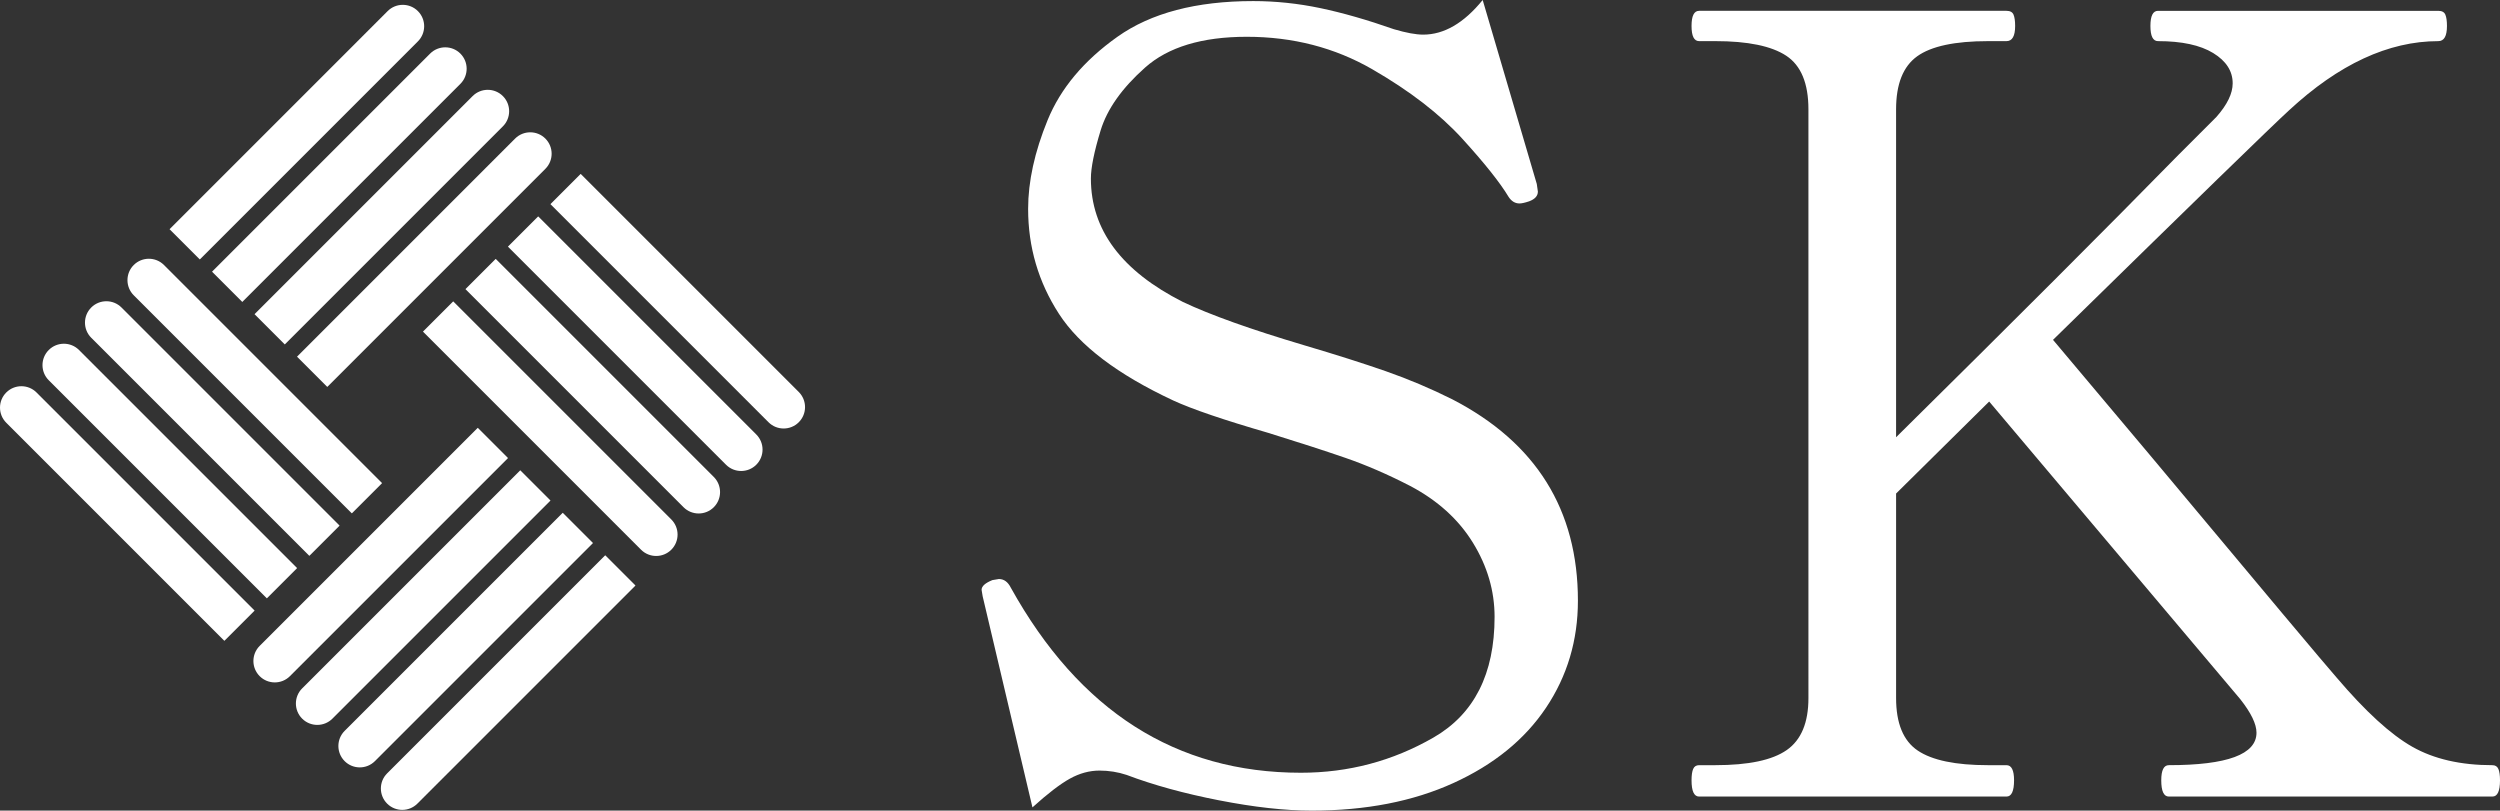
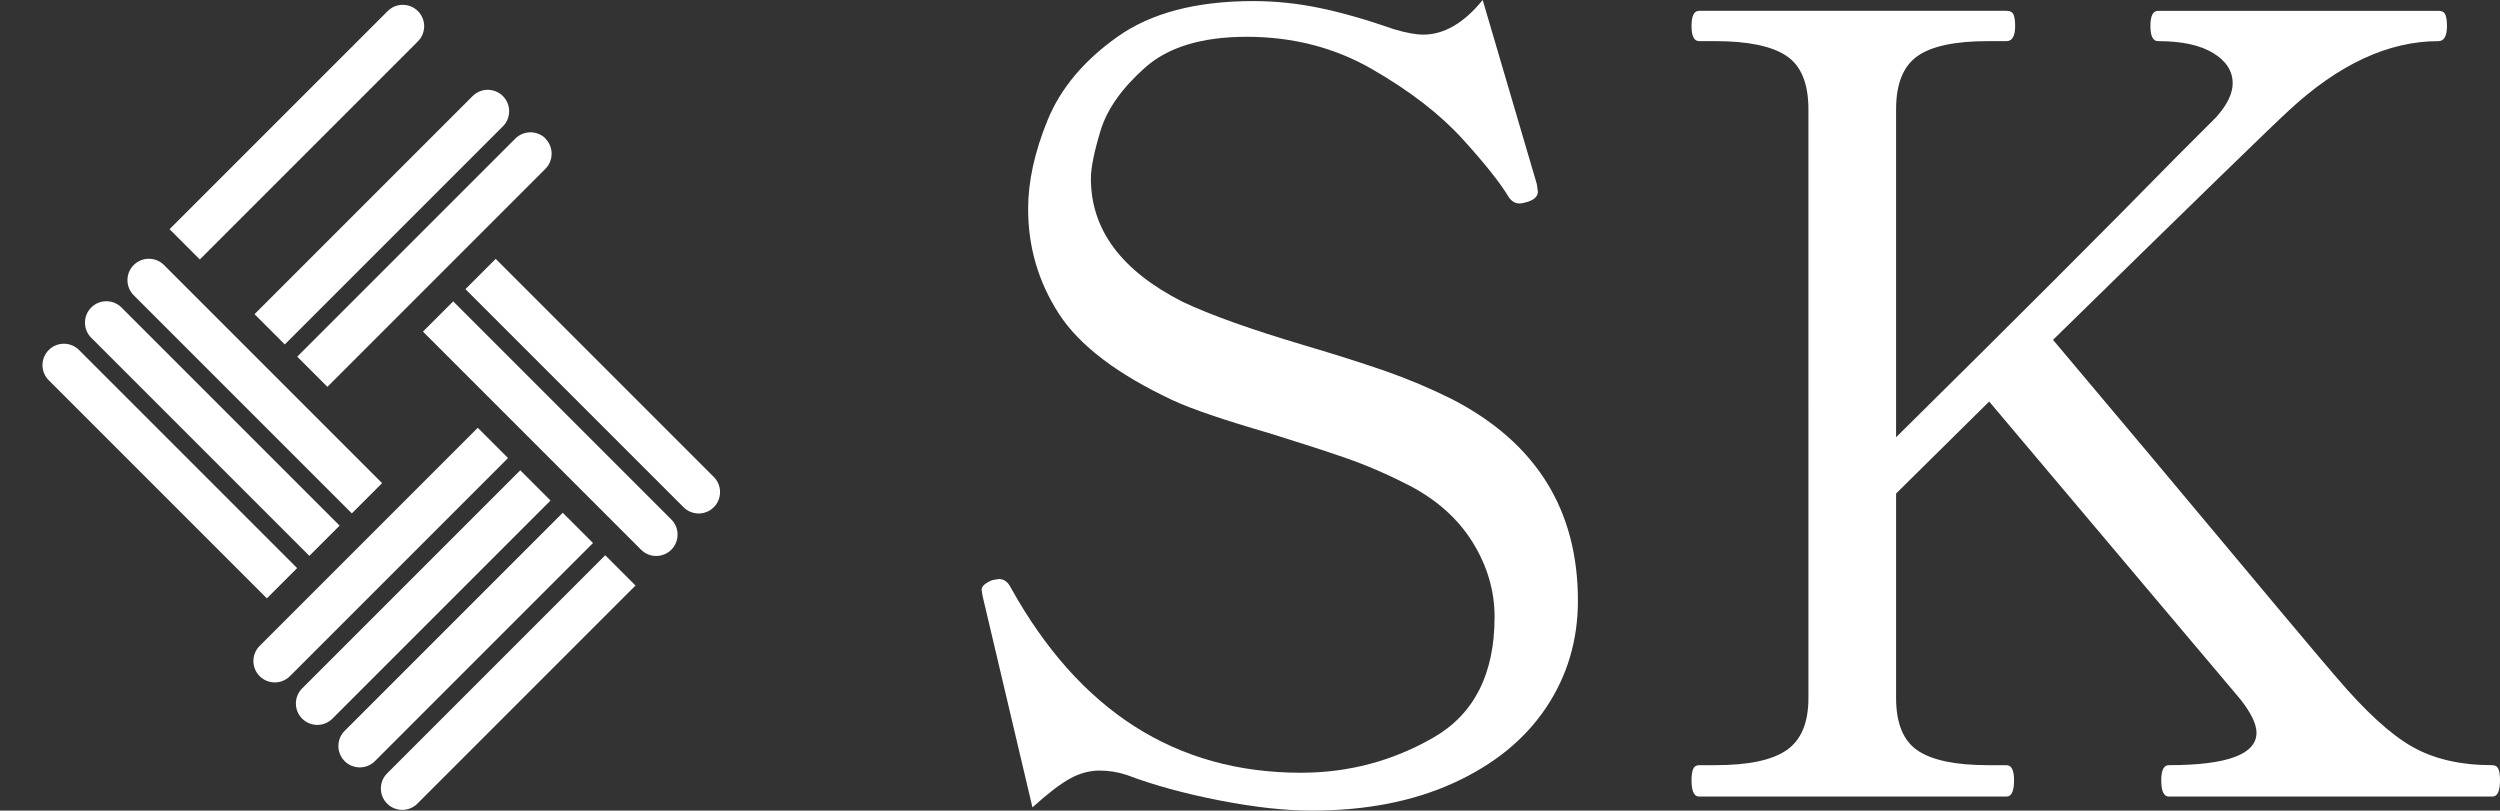
<svg xmlns="http://www.w3.org/2000/svg" id="b" width="703.602" height="228.142" viewBox="0 0 703.602 228.142">
  <rect x="0" y="0" width="703.602" height="228.142" fill="#333333" stroke="none" />
  <defs>
    <style>.f{fill:#fff;stroke-width:0px;}</style>
  </defs>
  <g id="c">
    <g id="d">
      <g id="e">
        <path class="f" d="M343.117,225.249c-9.852-1.927-18.533-4.312-26.044-7.158-2.437-.809-4.978-1.218-7.614-1.218-2.847,0-5.636.762-8.378,2.285-2.74,1.522-6.244,4.217-10.507,8.072l-14.011-59.396-.305-1.828c0-1.014,1.014-1.928,3.045-2.742l1.829-.304c1.417,0,2.535.814,3.35,2.437,19.288,34.724,46.498,52.085,81.633,52.085,13.401,0,25.837-3.298,37.311-9.899,11.47-6.596,17.21-17.918,17.21-33.962,0-7.311-2.031-14.264-6.092-20.865-4.063-6.596-9.95-11.926-17.667-15.992-6.295-3.246-12.387-5.886-18.275-7.919-5.892-2.027-13.098-4.365-21.627-7.006-12.592-3.655-21.527-6.702-26.804-9.139-15.639-7.31-26.347-15.429-32.135-24.367-5.787-8.934-8.681-18.78-8.681-29.546,0-7.715,1.827-16.04,5.482-24.977,3.655-8.932,10.204-16.752,19.647-23.454S336.667.304,352.711.304c6.291,0,12.588.661,18.885,1.98,6.291,1.323,13.198,3.303,20.712,5.94,3.45,1.018,6.193,1.522,8.224,1.522,5.887,0,11.47-3.246,16.753-9.747l15.23,51.781.305,2.132c0,1.218-.815,2.133-2.437,2.741-1.218.41-2.132.609-2.742.609-1.218,0-2.236-.609-3.045-1.827-2.437-4.06-6.807-9.543-13.098-16.449-6.297-6.9-14.726-13.402-25.282-19.493-10.561-6.092-22.34-9.139-35.333-9.139-12.592,0-22.135,2.894-28.631,8.681-6.502,5.788-10.661,11.68-12.49,17.667-1.827,5.992-2.74,10.509-2.74,13.555,0,14.421,8.627,25.996,25.891,34.724,7.714,3.655,19.084,7.721,34.115,12.185,8.932,2.641,16.6,5.078,22.997,7.31,6.395,2.237,12.639,4.874,18.731,7.92,23.554,12.184,35.333,31.069,35.333,56.655,0,11.17-2.998,21.222-8.986,30.154-5.992,8.939-14.673,15.992-26.042,21.169-11.374,5.179-24.672,7.767-39.902,7.767-7.516,0-16.196-.966-26.042-2.894h0Z" />
        <path class="f" d="M703.146,216.415c.303.714.457,1.78.457,3.199,0,3.046-.715,4.569-2.132,4.569h-91.075c-1.423,0-2.132-1.522-2.132-4.569,0-2.841.709-4.265,2.132-4.265,16.448,0,24.672-3.046,24.672-9.137,0-2.437-1.524-5.583-4.569-9.443l-70.666-83.764-26.196,25.891v57.569c0,7.11,2.027,12.032,6.092,14.773,4.059,2.741,10.661,4.112,19.798,4.112h5.179c1.417,0,2.132,1.423,2.132,4.265,0,3.046-.715,4.569-2.132,4.569h-86.506c-1.423,0-2.132-1.522-2.132-4.569,0-1.419.151-2.485.457-3.199.305-.709.862-1.066,1.675-1.066h4.569c9.338,0,16.041-1.418,20.104-4.265,4.061-2.841,6.092-7.714,6.092-14.62V30.764c0-7.31-2.085-12.336-6.244-15.077-4.165-2.741-10.812-4.112-19.952-4.112h-4.569c-1.423,0-2.132-1.418-2.132-4.265,0-2.841.709-4.263,2.132-4.263h86.506c1.014,0,1.675.356,1.98,1.066.303.714.457,1.78.457,3.198,0,2.847-.815,4.265-2.437,4.265h-5.179c-9.342,0-15.992,1.423-19.95,4.265-3.961,2.846-5.941,7.82-5.941,14.925v92.294c32.896-32.488,59.397-58.988,79.501-79.5l10.661-10.661c3.045-3.45,4.569-6.597,4.569-9.443,0-3.45-1.829-6.292-5.484-8.529-3.655-2.232-8.832-3.35-15.533-3.35-1.423,0-2.134-1.418-2.134-4.265,0-2.841.711-4.263,2.134-4.263h78.891c1.014,0,1.675.356,1.978,1.066.305.714.457,1.78.457,3.198,0,2.847-.813,4.265-2.435,4.265-14.013,0-28.025,6.501-42.036,19.494-4.673,4.265-26.804,25.79-66.401,64.574l27.412,32.592c31.878,38.179,49.344,58.992,52.392,62.442,8.12,9.547,15.23,16.044,21.322,19.494,6.092,3.455,13.601,5.178,22.54,5.178.809,0,1.37.357,1.675,1.066l-0-0Z" />
        <path class="f" d="M117.615,3.126h0c2.35,2.35,2.35,6.167,0,8.517l-61.349,61.349c-.018.018-.048.018-.066,0l-8.451-8.451c-.018-.018-.018-.048,0-.066L109.098,3.126c2.35-2.35,6.167-2.35,8.517,0h0Z" />
-         <path class="f" d="M129.573,15.084h0c2.35,2.35,2.35,6.167,0,8.517l-61.349,61.349c-.018.018-.048.018-.066,0l-8.451-8.451c-.018-.018-.018-.048,0-.066L121.056,15.084c2.35-2.35,6.167-2.35,8.517,0Z" />
        <path class="f" d="M141.532,27.042h0c2.35,2.35,2.35,6.167,0,8.517l-61.349,61.349c-.018.018-.048.018-.066,0l-8.451-8.451c-.018-.018-.018-.048,0-.066l61.349-61.349c2.35-2.35,6.167-2.35,8.517,0Z" />
-         <path class="f" d="M153.49,39h0c2.35,2.35,2.35,6.167,0,8.517l-61.349,61.349c-.018.018-.048.018-.066,0l-8.451-8.451c-.018-.018-.018-.048,0-.066l61.349-61.349c2.35-2.35,6.167-2.35,8.517,0Z" />
-         <path class="f" d="M1.763,110.461h0c2.35-2.35,6.167-2.35,8.517,0l61.349,61.349c.018.018.018.048,0,.066l-8.451,8.451c-.018.018-.048.018-.066,0L1.763,118.978c-2.35-2.35-2.35-6.167,0-8.517Z" />
+         <path class="f" d="M153.49,39h0c2.35,2.35,2.35,6.167,0,8.517l-61.349,61.349l-8.451-8.451c-.018-.018-.018-.048,0-.066l61.349-61.349c2.35-2.35,6.167-2.35,8.517,0Z" />
        <path class="f" d="M13.721,98.503h0c2.35-2.35,6.167-2.35,8.517,0l61.349,61.349c.018.018.018.048,0,.066l-8.451,8.451c-.018.018-.048.018-.066,0L13.721,107.02c-2.35-2.35-2.35-6.167,0-8.517Z" />
        <path class="f" d="M25.679,86.545h0c2.35-2.35,6.167-2.35,8.517,0l61.349,61.349c.018.018.018.048,0,.066l-8.451,8.451c-.018.018-.048.018-.066,0l-61.349-61.349c-2.35-2.35-2.35-6.167,0-8.517Z" />
        <path class="f" d="M37.637,74.587h0c2.35-2.35,6.167-2.35,8.517,0l61.349,61.349c.018.018.018.048,0,.066l-8.451,8.451c-.018.018-.048.018-.066,0l-61.349-61.349c-2.35-2.35-2.35-6.167,0-8.517Z" />
        <path class="f" d="M108.956,226.171h0c-2.35-2.35-2.35-6.167,0-8.517l61.349-61.349c.018-.018.048-.018.066,0l8.451,8.451c.018.018.018.048,0,.066l-61.349,61.349c-2.35,2.35-6.167,2.35-8.517,0Z" />
        <path class="f" d="M96.998,214.213h0c-2.35-2.35-2.35-6.167,0-8.517l61.349-61.349c.018-.018.048-.018.066,0l8.451,8.451c.018.018.018.048,0,.066l-61.349,61.349c-2.35,2.35-6.167,2.35-8.517,0Z" />
        <path class="f" d="M85.04,202.255h0c-2.35-2.35-2.35-6.167,0-8.517l61.349-61.349c.018-.018.048-.018.066,0l8.451,8.451c.018.018.018.048,0,.066l-61.349,61.349c-2.35,2.35-6.167,2.35-8.517,0Z" />
        <path class="f" d="M73.082,190.297h0c-2.35-2.35-2.35-6.167,0-8.517l61.349-61.349c.018-.018.048-.018.066,0l8.451,8.451c.018.018.018.048,0,.066l-61.349,61.349c-2.35,2.35-6.167,2.35-8.517,0Z" />
-         <path class="f" d="M224.809,118.836h0c-2.35,2.35-6.167,2.35-8.517,0l-61.349-61.349c-.018-.018-.018-.048,0-.066l8.451-8.451c.018-.018.048-.018.066,0l61.349,61.349c2.35,2.35,2.35,6.167,0,8.517Z" />
-         <path class="f" d="M212.85,130.794h0c-2.35,2.35-6.167,2.35-8.517,0l-61.349-61.349c-.018-.018-.018-.048,0-.066l8.451-8.451c.018-.018.048-.018.066,0l61.349,61.349c2.35,2.35,2.35,6.167,0,8.517h0Z" />
        <path class="f" d="M200.892,142.752h0c-2.35,2.35-6.167,2.35-8.517,0l-61.349-61.349c-.018-.018-.018-.048,0-.066l8.451-8.451c.018-.018.048-.018.066,0l61.349,61.349c2.35,2.35,2.35,6.167,0,8.517Z" />
        <path class="f" d="M188.934,154.71h0c-2.35,2.35-6.167,2.35-8.517,0l-61.349-61.349c-.018-.018-.018-.048,0-.066l8.451-8.451c.018-.018.048-.018.066,0l61.349,61.349c2.35,2.35,2.35,6.167,0,8.517Z" />
      </g>
    </g>
  </g>
</svg>